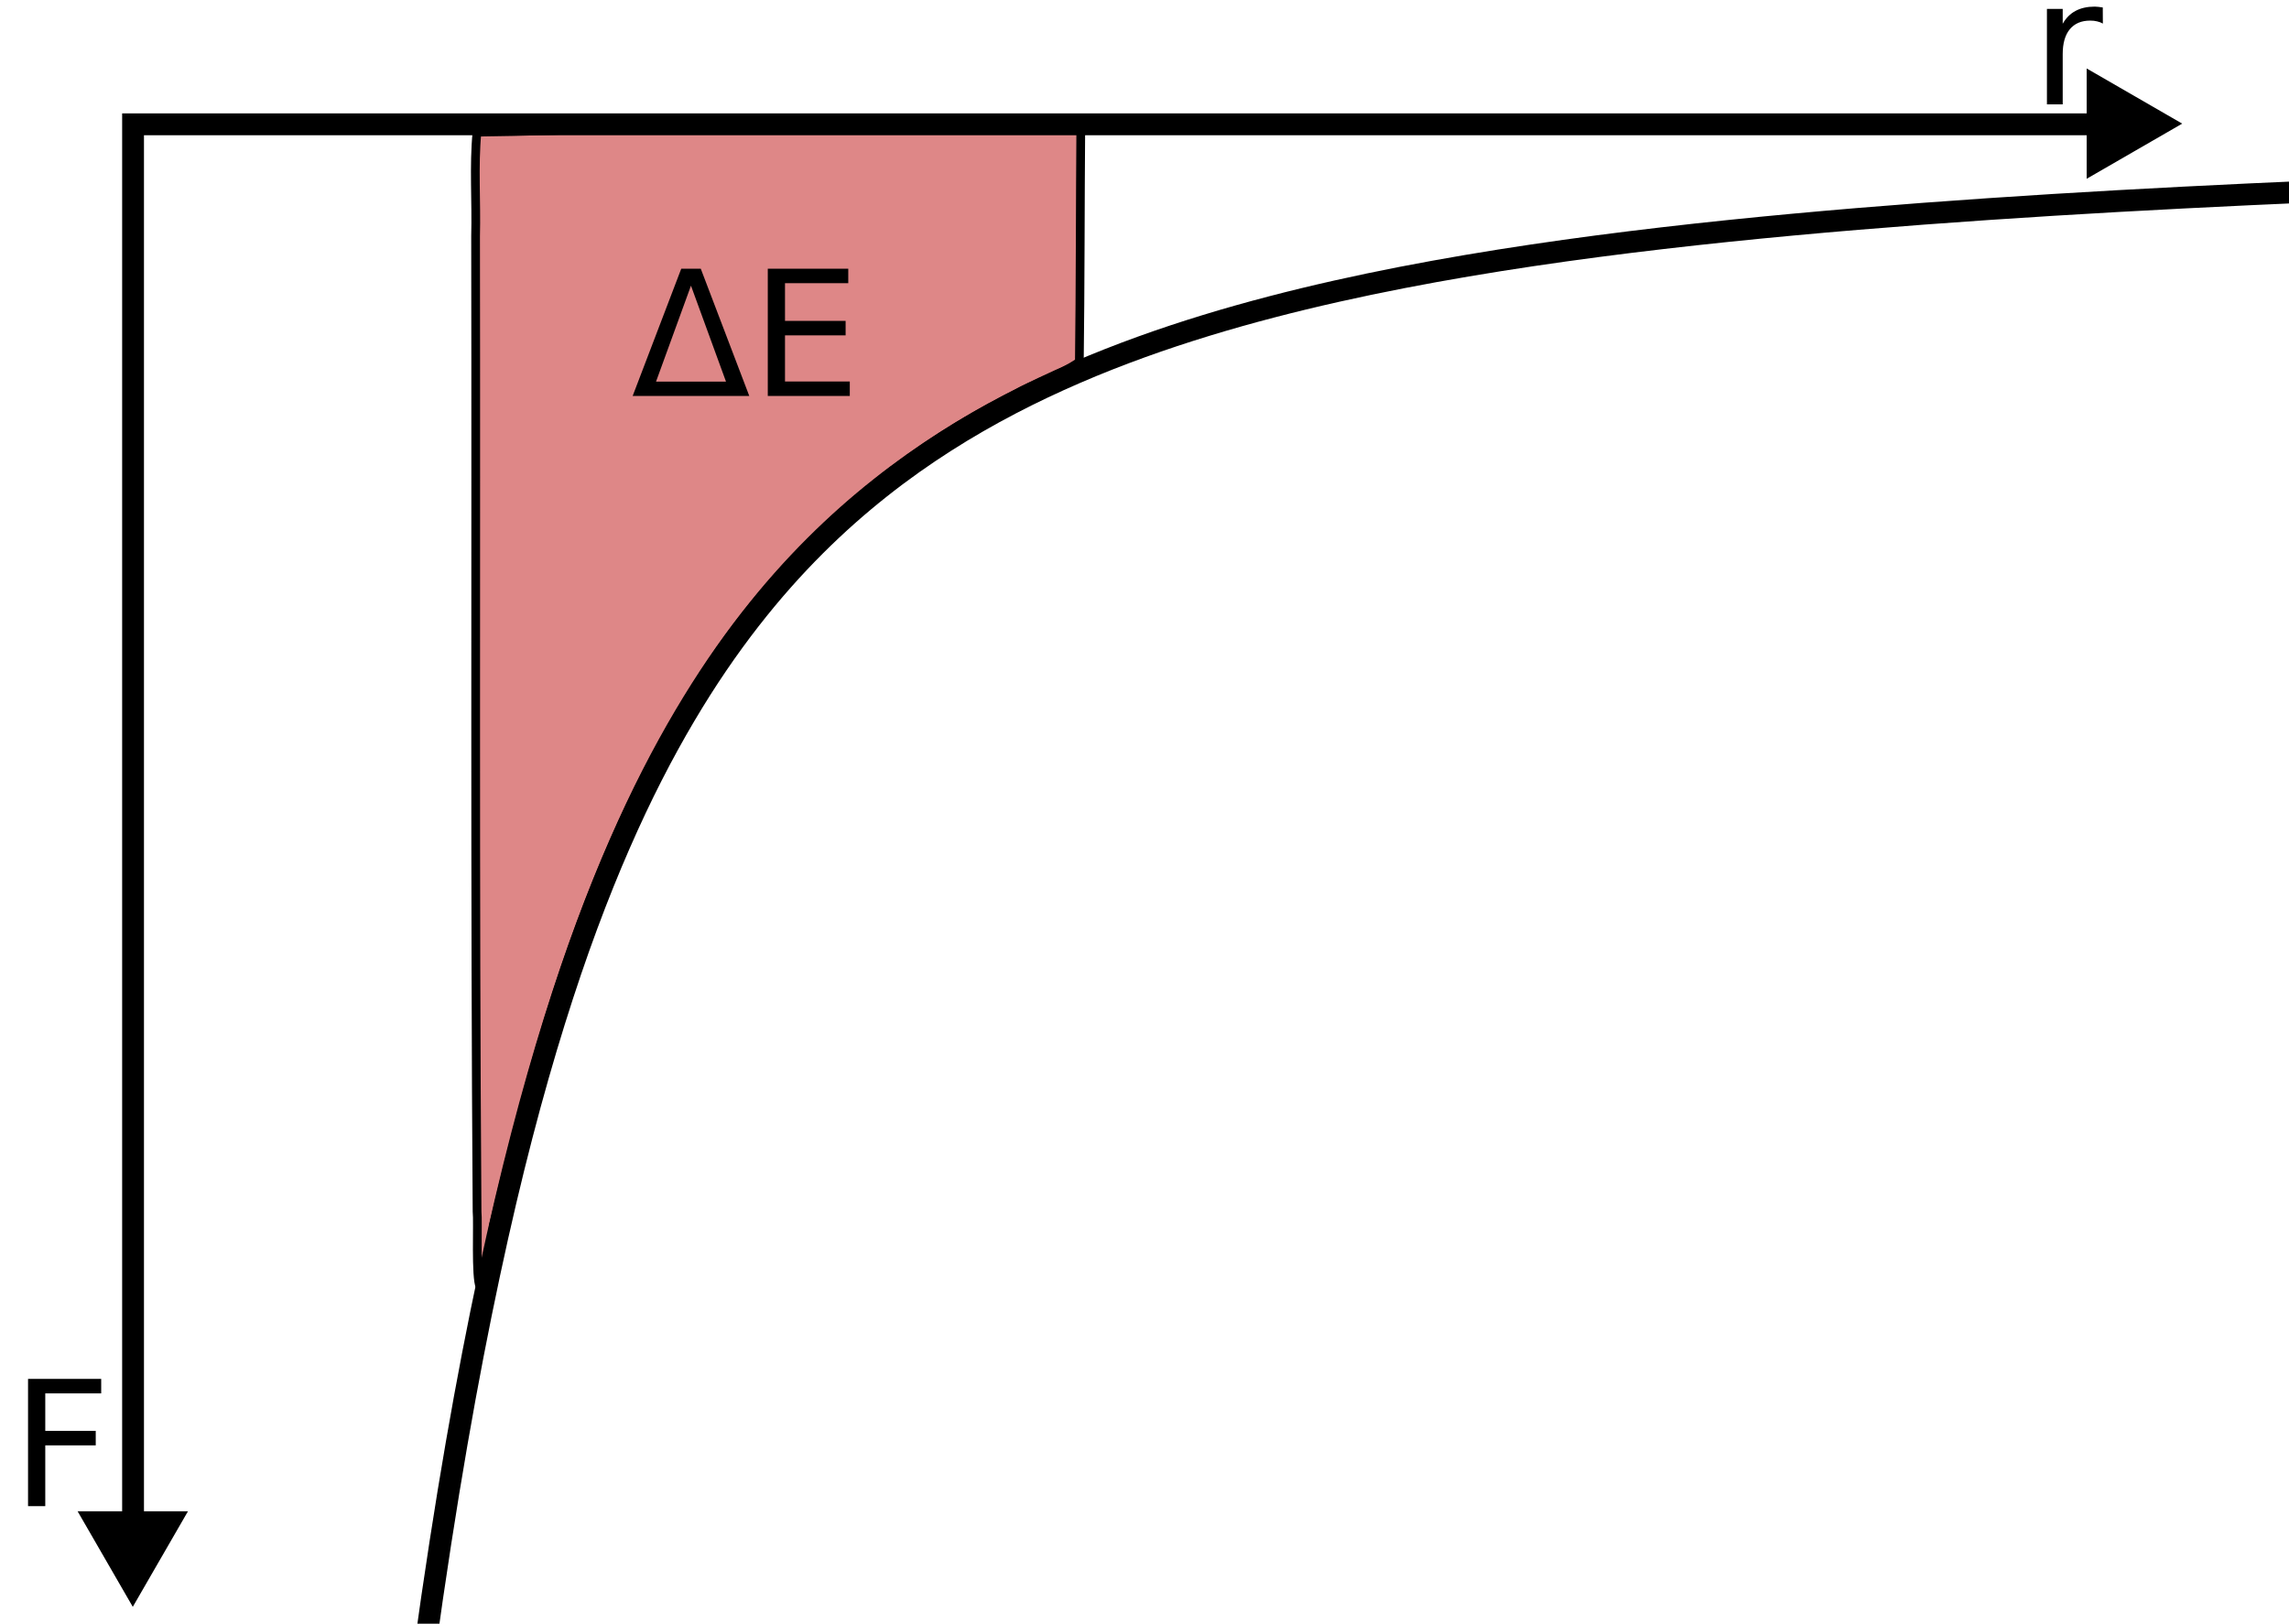
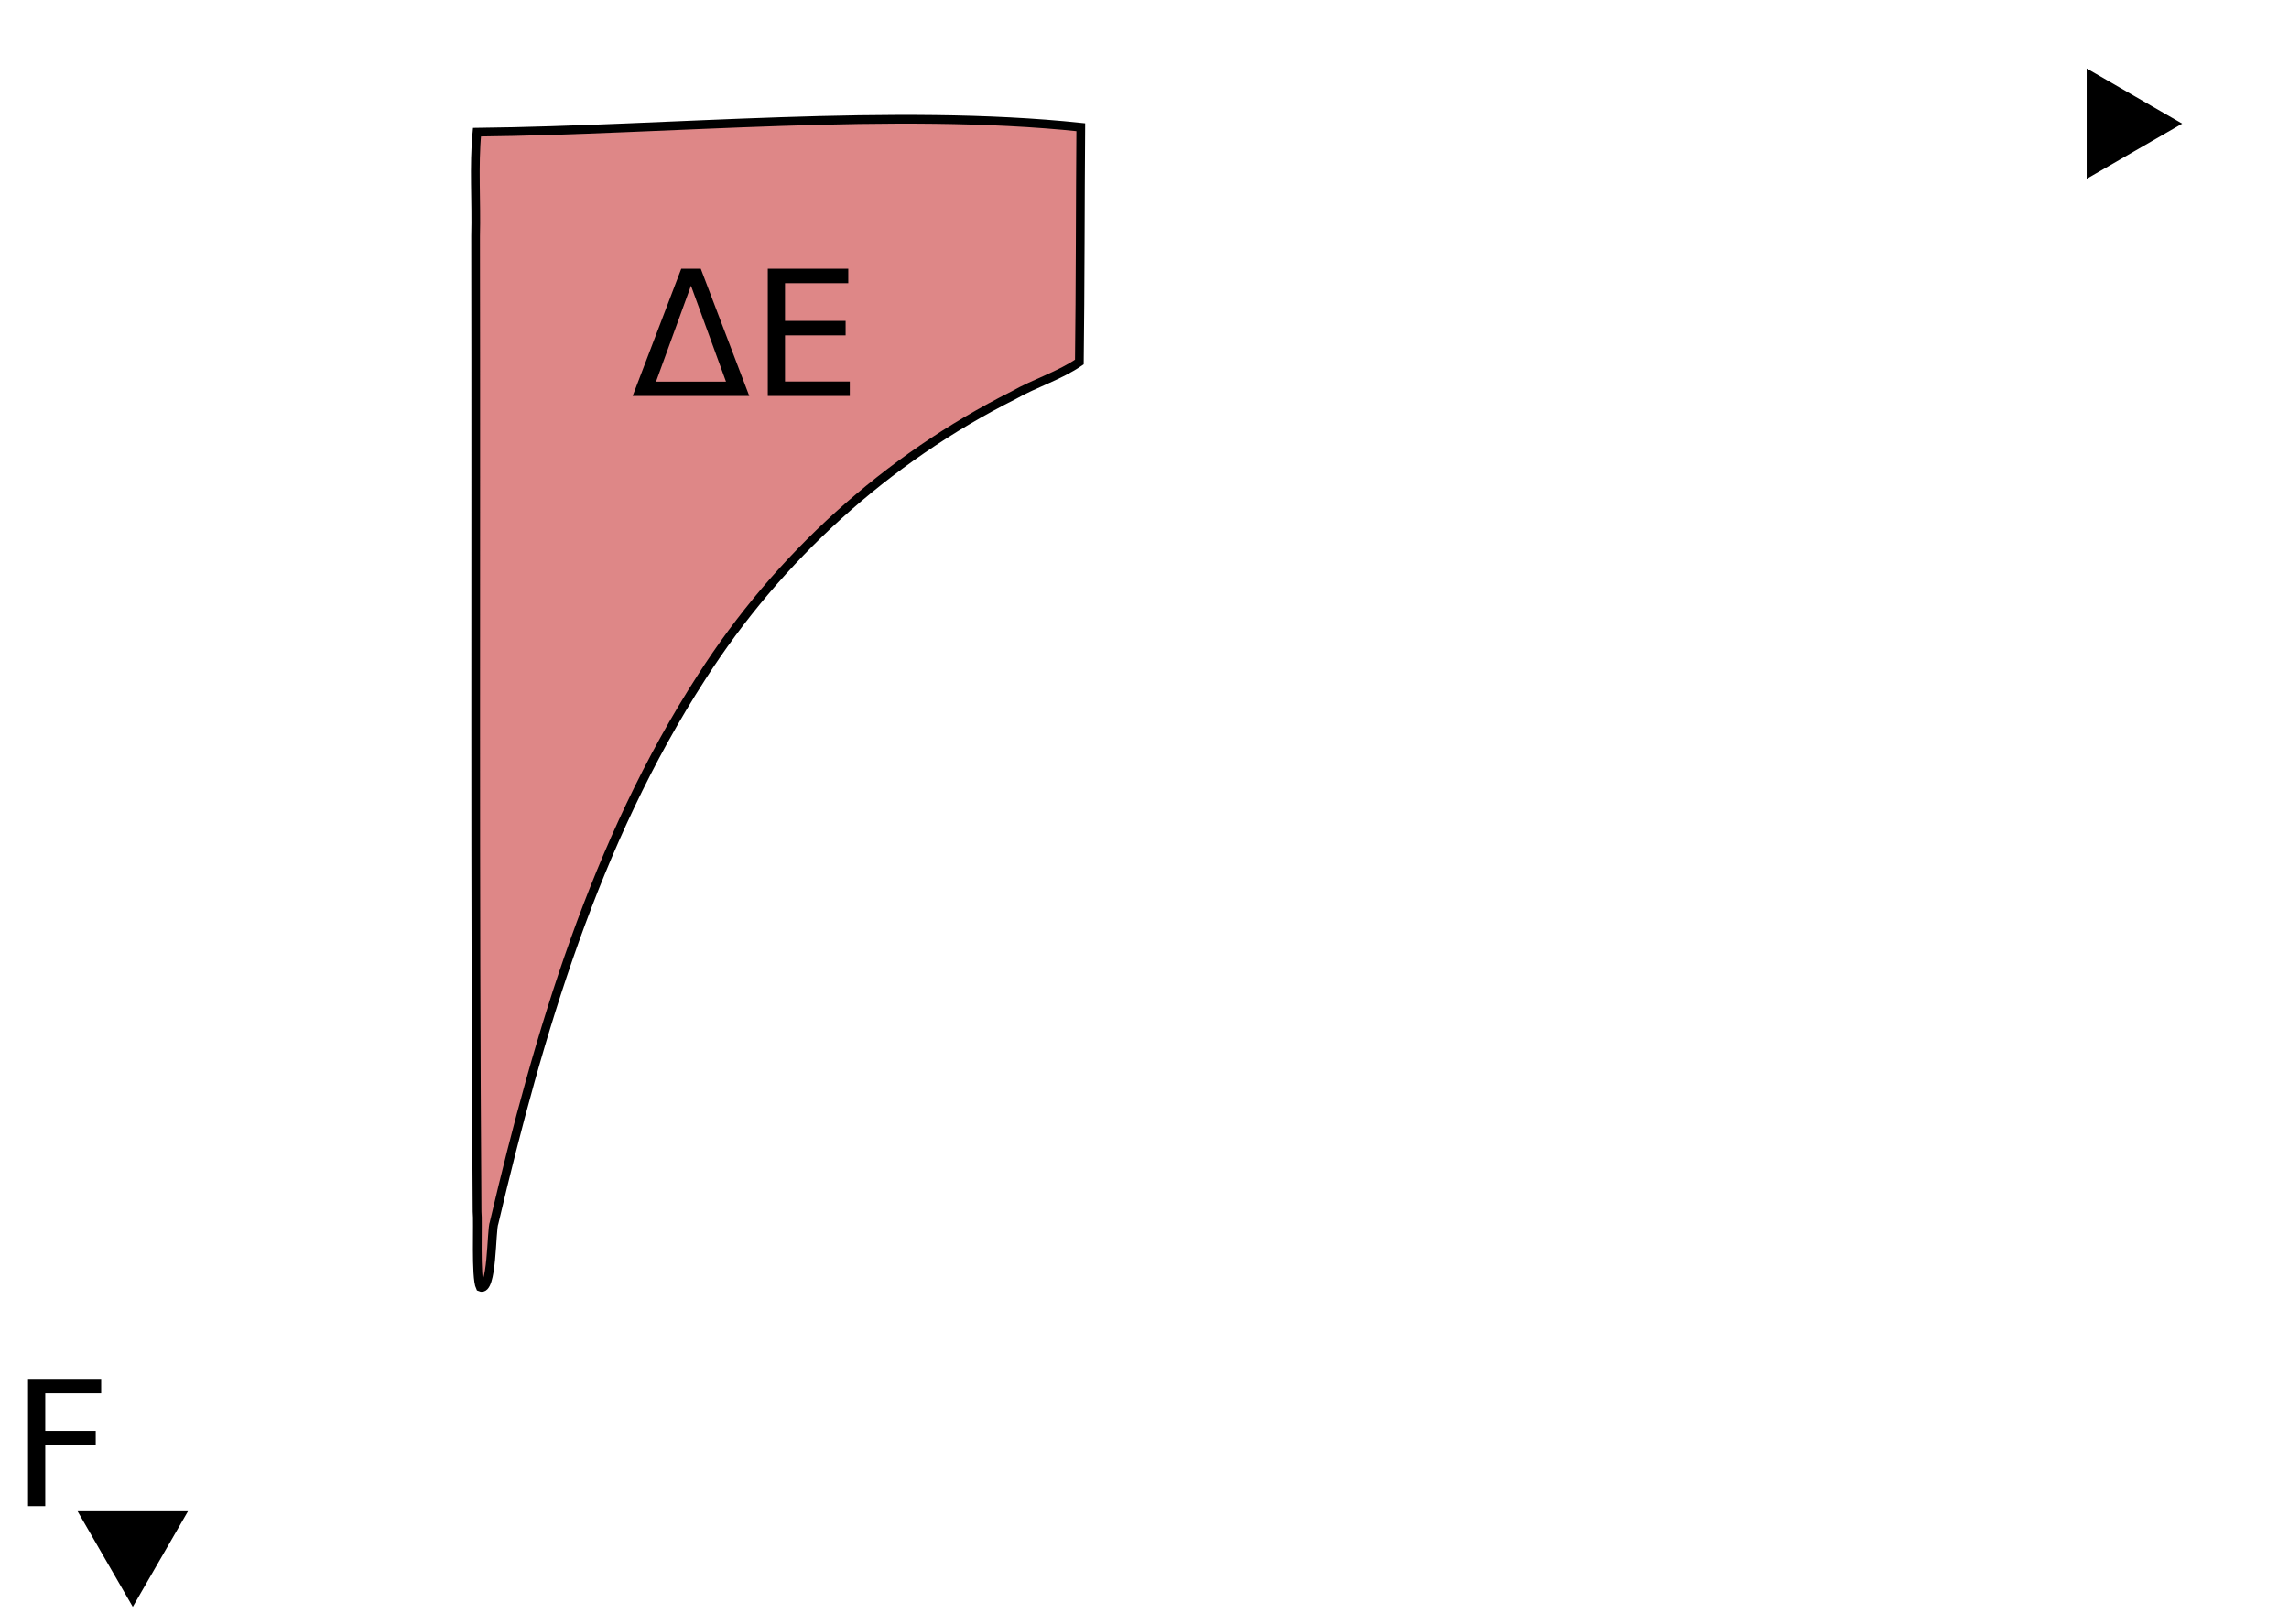
<svg xmlns="http://www.w3.org/2000/svg" xmlns:ns1="http://sodipodi.sourceforge.net/DTD/sodipodi-0.dtd" xmlns:ns2="http://www.inkscape.org/namespaces/inkscape" width="524.409" height="372.047" id="svg2" ns1:version="0.32" ns2:version="0.46" version="1.0" ns1:docname="r-F_graph.svg" ns2:output_extension="org.inkscape.output.svg.inkscape">
  <ns1:namedview id="base" pagecolor="#ffffff" bordercolor="#666666" borderopacity="1.0" gridtolerance="10000" guidetolerance="10" objecttolerance="10" ns2:pageopacity="0.0" ns2:pageshadow="2" ns2:zoom="2.0051217" ns2:cx="262.20471" ns2:cy="197.37083" ns2:document-units="px" ns2:current-layer="layer1" showgrid="false" borderlayer="true" ns2:window-width="1280" ns2:window-height="967" ns2:window-x="0" ns2:window-y="0" />
  <defs id="defs4">
    <ns2:perspective id="perspective10" ns2:persp3d-origin="372.04724 : 350.78739 : 1" ns2:vp_z="744.09448 : 526.18109 : 1" ns2:vp_y="0 : 1000 : 0" ns2:vp_x="0 : 526.18109 : 1" ns1:type="inkscape:persp3d" />
  </defs>
  <g id="layer1" ns2:groupmode="layer" ns2:label="Layer 1">
    <path style="fill:#de8787;fill-opacity:1;stroke:#000000;stroke-width:2;stroke-linecap:butt;stroke-linejoin:miter;stroke-miterlimit:4;stroke-dasharray:none;stroke-opacity:1" d="M 109.274,30.287 C 108.517,38.1 109.168,46.172 108.956,54.085 C 109.09,128.582 108.765,203.08 109.295,277.575 C 109.56,279.989 108.925,292.711 110.007,294.932 C 112.871,296.224 112.497,281.783 113.2,280.168 C 123.435,236.69 136.307,192.944 160.769,155.115 C 178.311,127.71 203.103,105.16 232.248,90.545 C 237.097,87.775 242.708,86.1 247.28,82.949 C 247.502,65.69 247.47,46.411 247.608,29.144 C 204.895,24.648 153.291,29.815 109.274,30.287 z" id="path3702" ns1:nodetypes="cccccccccc" />
-     <path id="path3647" title="-1/(x**2)" d="M 97.145,379.137 C 102.123,343.112 107.1,315.287 112.077,291.959 C 117.055,268.631 122.032,249.926 127.01,233.964 C 131.987,218.003 136.965,204.841 141.942,193.444 C 146.92,182.047 151.897,172.443 156.875,164.023 C 161.852,155.603 166.829,148.384 171.807,141.989 C 176.784,135.593 181.762,130.032 186.739,125.061 C 191.717,120.089 196.694,115.715 201.672,111.775 C 206.649,107.834 211.626,104.332 216.604,101.156 C 221.581,97.98 226.559,95.133 231.536,92.536 C 236.514,89.939 241.491,87.594 246.469,85.443 C 251.446,83.292 256.424,81.337 261.401,79.536 C 266.378,77.735 271.356,76.088 276.333,74.565 C 281.311,73.042 286.288,71.642 291.266,70.342 C 296.243,69.042 301.221,67.842 306.198,66.724 C 311.175,65.606 316.153,64.57 321.13,63.601 C 326.108,62.633 331.085,61.732 336.063,60.887 C 341.04,60.042 346.018,59.254 350.995,58.513 C 355.973,57.772 360.95,57.078 365.927,56.424 C 370.905,55.771 375.882,55.157 380.86,54.578 C 385.837,53.998 390.815,53.453 395.792,52.936 C 400.77,52.42 405.747,51.933 410.724,51.472 C 415.702,51.01 420.679,50.573 425.657,50.159 C 430.634,49.744 435.612,49.351 440.589,48.977 C 445.567,48.604 450.544,48.249 455.522,47.911 C 460.499,47.573 465.476,47.251 470.454,46.944 C 475.431,46.637 480.409,46.345 485.386,46.066 C 490.364,45.786 495.341,45.52 500.319,45.265 C 505.296,45.01 510.273,44.767 515.251,44.533 C 520.228,44.3 525.206,44.076 530.183,43.862 M 490.183,28.483 L 30.483,28.483 C 30.483,375.12 30.483,358.531 30.483,358.531" style="fill:none;fill-opacity:1;stroke:#000000;stroke-width:5;stroke-linecap:butt;stroke-linejoin:miter;stroke-miterlimit:4;stroke-dasharray:none;stroke-opacity:1" ns1:nodetypes="cccsssssssssssssssssssssssssssccz" />
-     <path transform="translate(94.757,-141.139)" style="font-size:40px;font-style:normal;font-variant:normal;font-weight:normal;font-stretch:normal;fill:#000000;fill-opacity:1;stroke:none;stroke-width:1px;stroke-linecap:butt;stroke-linejoin:miter;stroke-opacity:1;font-family:Sans;-inkscape-font-specification:Sans" d="M 387.008,146.542 C 386.604,146.307 386.161,146.138 385.68,146.034 C 385.211,145.917 384.69,145.858 384.117,145.858 C 382.086,145.858 380.523,146.522 379.43,147.85 C 378.349,149.166 377.809,151.06 377.809,153.534 L 377.809,165.057 L 374.195,165.057 L 374.195,143.182 L 377.809,143.182 L 377.809,146.581 C 378.564,145.253 379.547,144.27 380.758,143.632 C 381.969,142.981 383.44,142.655 385.172,142.655 C 385.419,142.655 385.693,142.675 385.992,142.714 C 386.292,142.74 386.624,142.785 386.988,142.85 L 387.008,146.542" id="flowRoot3656" />
    <path transform="translate(-28.427,72.315)" style="fill:#000000;fill-opacity:1;stroke:#000000;stroke-width:5;stroke-linecap:butt;stroke-linejoin:miter;stroke-miterlimit:4;stroke-opacity:1" d="M 50.541,276.483 L 58.849,276.483 L 67.157,276.483 L 63.003,283.678 L 58.849,290.873 L 54.695,283.678 L 50.541,276.483 z" id="path3664" />
-     <path transform="matrix(0,-1,1,0,204.073,87.176)" style="fill:#000000;fill-opacity:1;stroke:#000000;stroke-width:5;stroke-linecap:butt;stroke-linejoin:miter;stroke-miterlimit:4;stroke-opacity:1" d="M 50.541,276.483 L 58.849,276.483 L 67.157,276.483 L 63.003,283.678 L 58.849,290.873 L 54.695,283.678 L 50.541,276.483 z" id="path3666" />
+     <path transform="matrix(0,-1,1,0,204.073,87.176)" style="fill:#000000;fill-opacity:1;stroke:#000000;stroke-width:5;stroke-linecap:butt;stroke-linejoin:miter;stroke-miterlimit:4;stroke-opacity:1" d="M 50.541,276.483 L 58.849,276.483 L 67.157,276.483 L 63.003,283.678 L 58.849,290.873 L 54.695,283.678 z" id="path3666" />
    <path transform="translate(-368.063,180.059)" style="font-size:40px;font-style:normal;font-variant:normal;font-weight:normal;font-stretch:normal;fill:#000000;fill-opacity:1;stroke:none;stroke-width:1px;stroke-linecap:butt;stroke-linejoin:miter;stroke-opacity:1;font-family:Sans;-inkscape-font-specification:Sans" d="M 374.488,135.897 L 391.246,135.897 L 391.246,139.218 L 378.434,139.218 L 378.434,147.811 L 389.996,147.811 L 389.996,151.132 L 378.434,151.132 L 378.434,165.057 L 374.488,165.057 L 374.488,135.897" id="flowRoot3668" />
    <path transform="translate(-74.808,-116.701)" style="font-size:40px;font-style:normal;font-variant:normal;font-weight:normal;font-stretch:normal;fill:#000000;fill-opacity:1;stroke:none;stroke-width:1px;stroke-linecap:butt;stroke-linejoin:miter;stroke-opacity:1;font-family:Sans;-inkscape-font-specification:Sans" d="M 233.109,182.159 L 225.102,204.151 L 241.137,204.151 L 233.109,182.159 M 219.75,207.432 L 230.883,178.272 L 235.355,178.272 L 246.469,207.432 L 219.75,207.432 M 250.707,178.272 L 269.145,178.272 L 269.145,181.593 L 254.652,181.593 L 254.652,190.225 L 268.539,190.225 L 268.539,193.546 L 254.652,193.546 L 254.652,204.112 L 269.496,204.112 L 269.496,207.432 L 250.707,207.432 L 250.707,178.272" id="flowRoot3833" />
  </g>
</svg>